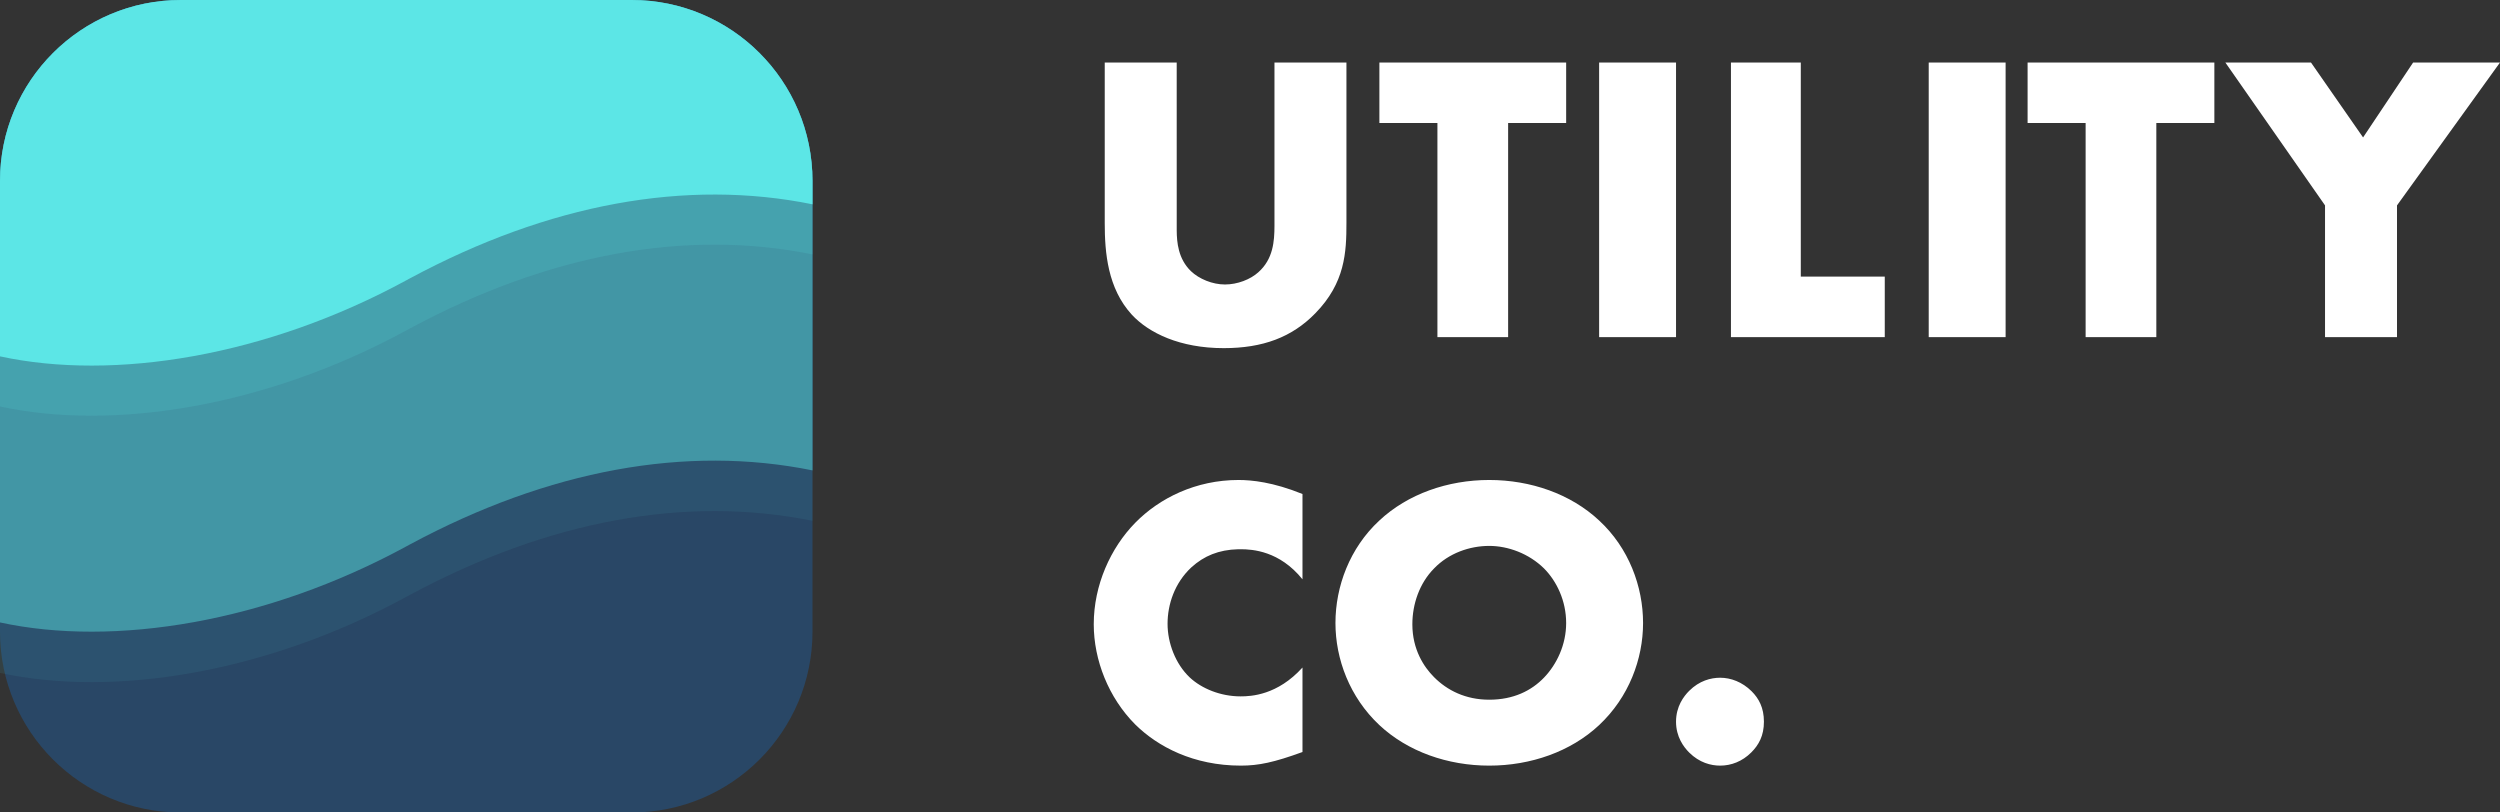
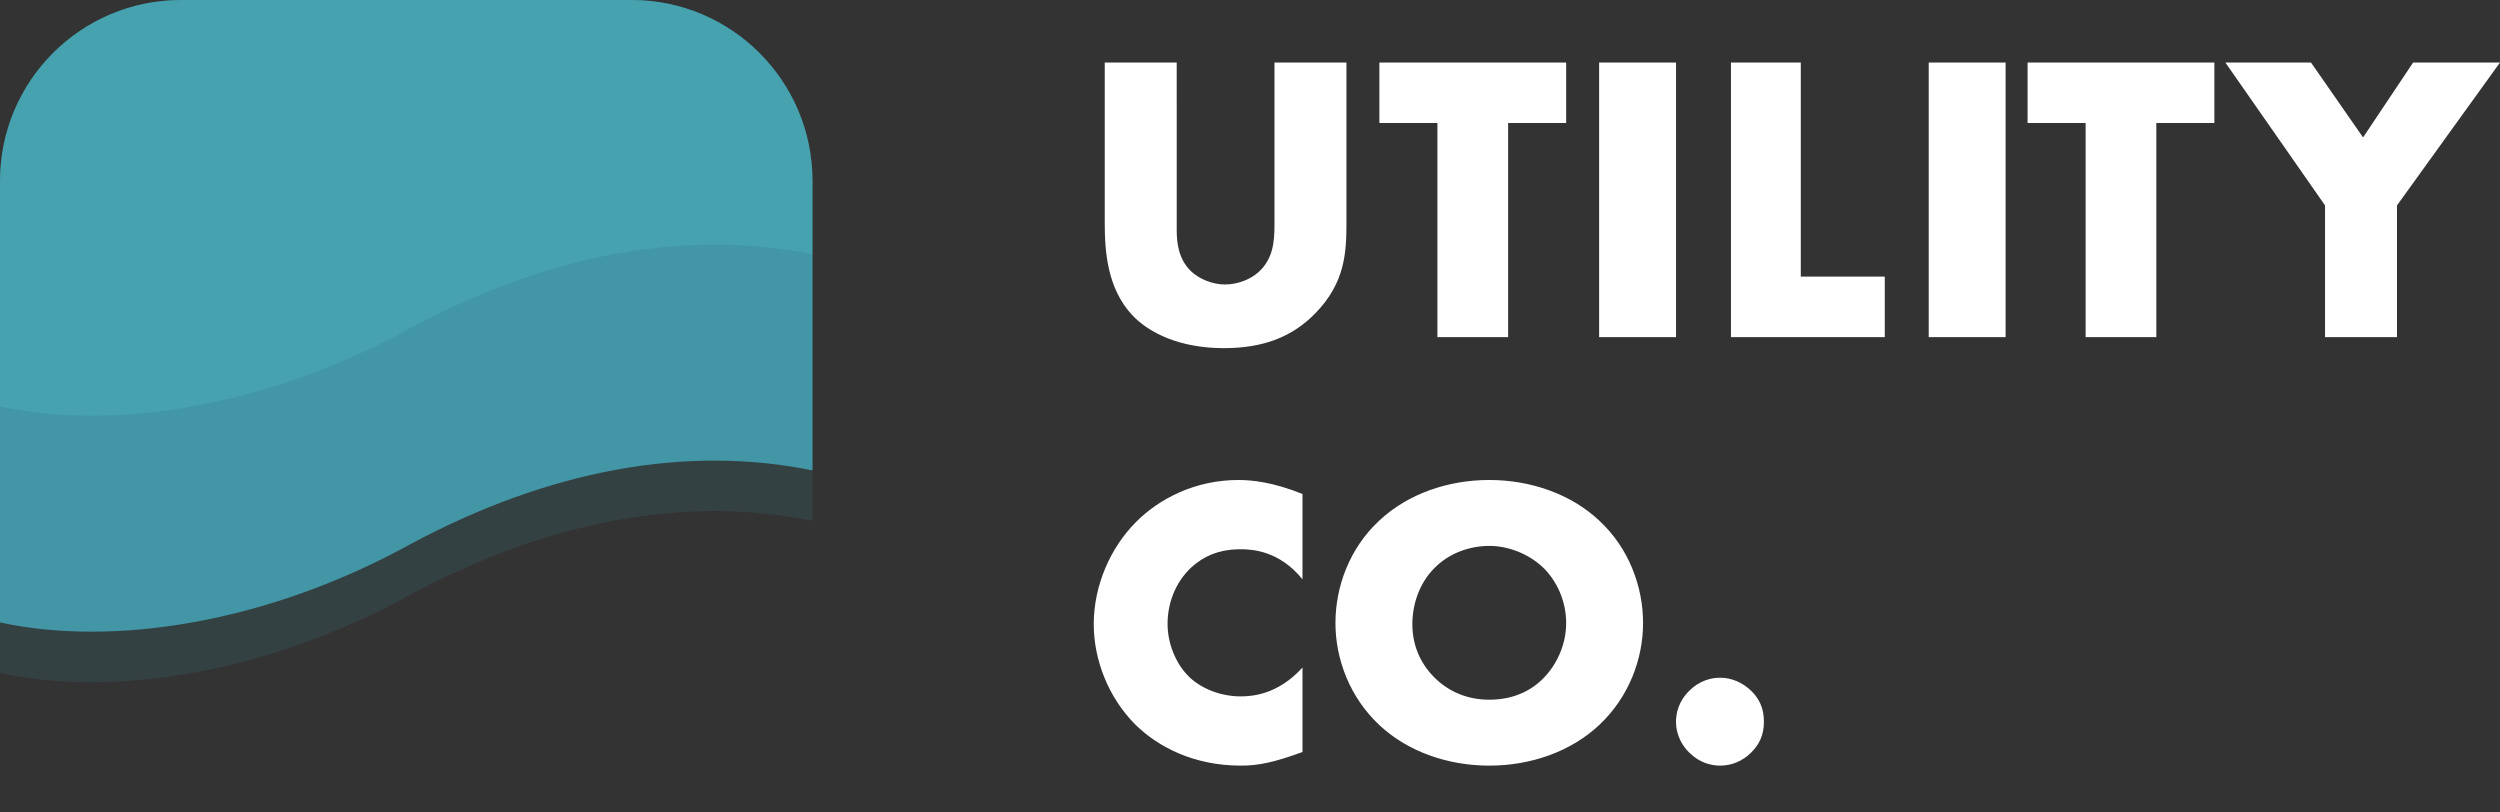
<svg xmlns="http://www.w3.org/2000/svg" width="160px" height="52px" viewBox="0 0 160 52" version="1.1">
  <rect x="0" y="0" width="160" height="52" fill="#333333" stroke="none" />
  <title>Group 2</title>
  <desc>Created with Sketch.</desc>
  <g id="Final" stroke="none" stroke-width="1" fill="none" fill-rule="evenodd">
    <g id="01-Homepage/11" transform="translate(-175, -20)">
      <g id="Group-2" transform="translate(175, 20)">
        <g id="App-Icon">
          <g id="Group" transform="translate(-0, -0)">
-             <path d="M11.578,7.97285793e-10 L40.422,7.97285793e-10 C46.816,7.97285793e-10 52,5.184 52,11.578 L52,40.422 C52,46.816 46.816,52 40.422,52 L11.578,52 C5.184,52 0,46.816 0,40.422 L0,11.578 C0,5.184 5.184,7.97285793e-10 11.578,7.97285793e-10 Z" id="03-Color" fill="#294766" />
-             <path d="M26.268,38.054 L26,38.199 C17.058,43.063 7.293,44.647 0,43.064 L0,11.578 C0,5.184 5.184,0 11.578,0 L40.422,0 C46.816,0 52,5.184 52,11.578 L52,33.333 C43.907,31.688 35.119,33.302 26.268,38.054 L26.268,38.054 Z" id="02-Shadow" fill-opacity="0.15" fill="#4296A5" style="mix-blend-mode: multiply;" />
+             <path d="M26.268,38.054 L26,38.199 C17.058,43.063 7.293,44.647 0,43.064 L0,11.578 L40.422,0 C46.816,0 52,5.184 52,11.578 L52,33.333 C43.907,31.688 35.119,33.302 26.268,38.054 L26.268,38.054 Z" id="02-Shadow" fill-opacity="0.15" fill="#4296A5" style="mix-blend-mode: multiply;" />
            <path d="M26.268,34.826 L26,34.971 C17.058,39.835 7.293,41.418 0,39.836 L0,11.578 C0,5.184 5.184,7.93278332e-10 11.578,7.93278332e-10 L40.422,7.93278332e-10 C46.816,7.93278332e-10 52,5.184 52,11.578 L52,30.105 C43.907,28.46 35.119,30.074 26.268,34.826 L26.268,34.826 Z" id="02-Color" fill="#4296A5" />
            <path d="M11.578,7.9722895e-10 L40.422,7.9722895e-10 C46.816,7.9722895e-10 52,5.184 52,11.578 L52,16.283 C43.907,14.637 35.119,16.251 26.268,21.003 L26,21.148 C17.058,26.012 7.293,27.596 4.46220838e-11,26.014 L4.46220838e-11,11.578 C4.46220838e-11,5.184 5.184,7.9722895e-10 11.578,7.9722895e-10 Z" id="01-Shadow" fill-opacity="0.15" fill="#5CE6E6" style="mix-blend-mode: multiply;" />
-             <path d="M52,11.578 L52,13.076 C43.907,11.43 35.119,13.045 26.268,17.797 L26,17.942 C17.058,22.806 7.293,24.389 4.46220838e-11,22.807 L4.46220838e-11,11.578 C4.46220838e-11,5.184 5.184,7.97342636e-10 11.578,7.97342636e-10 L40.422,7.97342636e-10 C46.816,7.97342636e-10 52,5.184 52,11.578 Z" id="01-Color" fill="#5CE6E6" />
          </g>
        </g>
        <path d="M75.309,4 L70.703,4 L70.703,14.266 C70.703,16.17 70.889,18.448 72.434,20.137 C73.525,21.316 75.522,22.281 78.318,22.281 C80.82,22.281 82.684,21.584 84.175,20.056 C86.092,18.1 86.172,16.143 86.172,14.266 L86.172,4 L81.566,4 L81.566,14.482 C81.561,15.429 81.489,16.582 80.528,17.429 C80.022,17.885 79.196,18.207 78.398,18.207 C77.599,18.207 76.747,17.858 76.214,17.349 C75.399,16.553 75.317,15.502 75.31,14.755 L75.309,4 Z M100.234,7.874 L100.234,4 L88.281,4 L88.281,7.874 L91.995,7.874 L91.995,21.578 L96.52,21.578 L96.52,7.874 L100.234,7.874 Z M102.344,4 L102.344,21.578 L107.266,21.578 L107.266,4 L102.344,4 Z M110.781,4 L110.781,21.578 L120.625,21.578 L120.625,17.704 L115.251,17.704 L115.251,4 L110.781,4 Z M123.438,4 L123.438,21.578 L128.359,21.578 L128.359,4 L123.438,4 Z M141.719,7.874 L141.719,4 L129.766,4 L129.766,7.874 L133.48,7.874 L133.48,21.578 L138.005,21.578 L138.005,7.874 L141.719,7.874 Z M148.802,21.578 L153.408,21.578 L153.408,13.145 L160,4 L154.441,4 L151.237,8.796 L147.902,4 L142.422,4 L148.802,13.145 L148.802,21.578 Z M83.359,42.722 C81.758,44.489 80.079,44.568 79.396,44.568 C78.11,44.568 76.903,44.067 76.142,43.355 C75.223,42.484 74.724,41.139 74.724,39.925 C74.724,38.685 75.171,37.314 76.247,36.311 C77.053,35.577 78.004,35.183 79.24,35.152 L79.396,35.151 C80.157,35.151 81.89,35.256 83.359,37.076 L83.359,31.616 C81.47,30.851 80.105,30.719 79.265,30.719 C76.535,30.719 74.199,31.879 72.651,33.462 C71.076,35.071 70,37.446 70,39.952 C70,42.247 70.945,44.647 72.651,46.362 C74.094,47.787 76.378,49 79.422,49 C80.551,49 81.548,48.789 83.359,48.129 L83.359,42.722 Z M105.156,39.872 C105.156,37.538 104.247,35.073 102.348,33.315 C100.529,31.611 97.961,30.719 95.312,30.719 C92.664,30.719 90.096,31.611 88.277,33.315 C86.378,35.073 85.469,37.538 85.469,39.872 C85.469,42.181 86.378,44.62 88.277,46.403 C90.096,48.108 92.664,49 95.312,49 C97.961,49 100.529,48.108 102.348,46.403 C104.247,44.62 105.156,42.181 105.156,39.872 Z M95.312,34.938 C96.517,34.938 97.852,35.428 98.821,36.383 C99.632,37.201 100.234,38.455 100.234,39.873 C100.234,41.264 99.632,42.518 98.821,43.363 C98.009,44.209 96.857,44.781 95.312,44.781 C93.794,44.781 92.616,44.181 91.778,43.336 C91.124,42.682 90.391,41.564 90.391,39.955 C90.391,38.673 90.836,37.337 91.778,36.383 C92.721,35.401 94.056,34.938 95.312,34.938 Z M110.092,49 C109.494,49 108.76,48.811 108.108,48.162 C107.755,47.81 107.266,47.161 107.266,46.188 C107.266,45.214 107.755,44.565 108.108,44.213 C108.76,43.564 109.494,43.375 110.092,43.375 C110.771,43.375 111.505,43.645 112.103,44.24 C112.565,44.7 112.891,45.295 112.891,46.188 C112.891,47.08 112.565,47.675 112.075,48.162 C111.505,48.73 110.798,49 110.092,49 Z" id="UTILITYCO." fill="#ffffff" fill-rule="nonzero" />
      </g>
    </g>
  </g>
</svg>